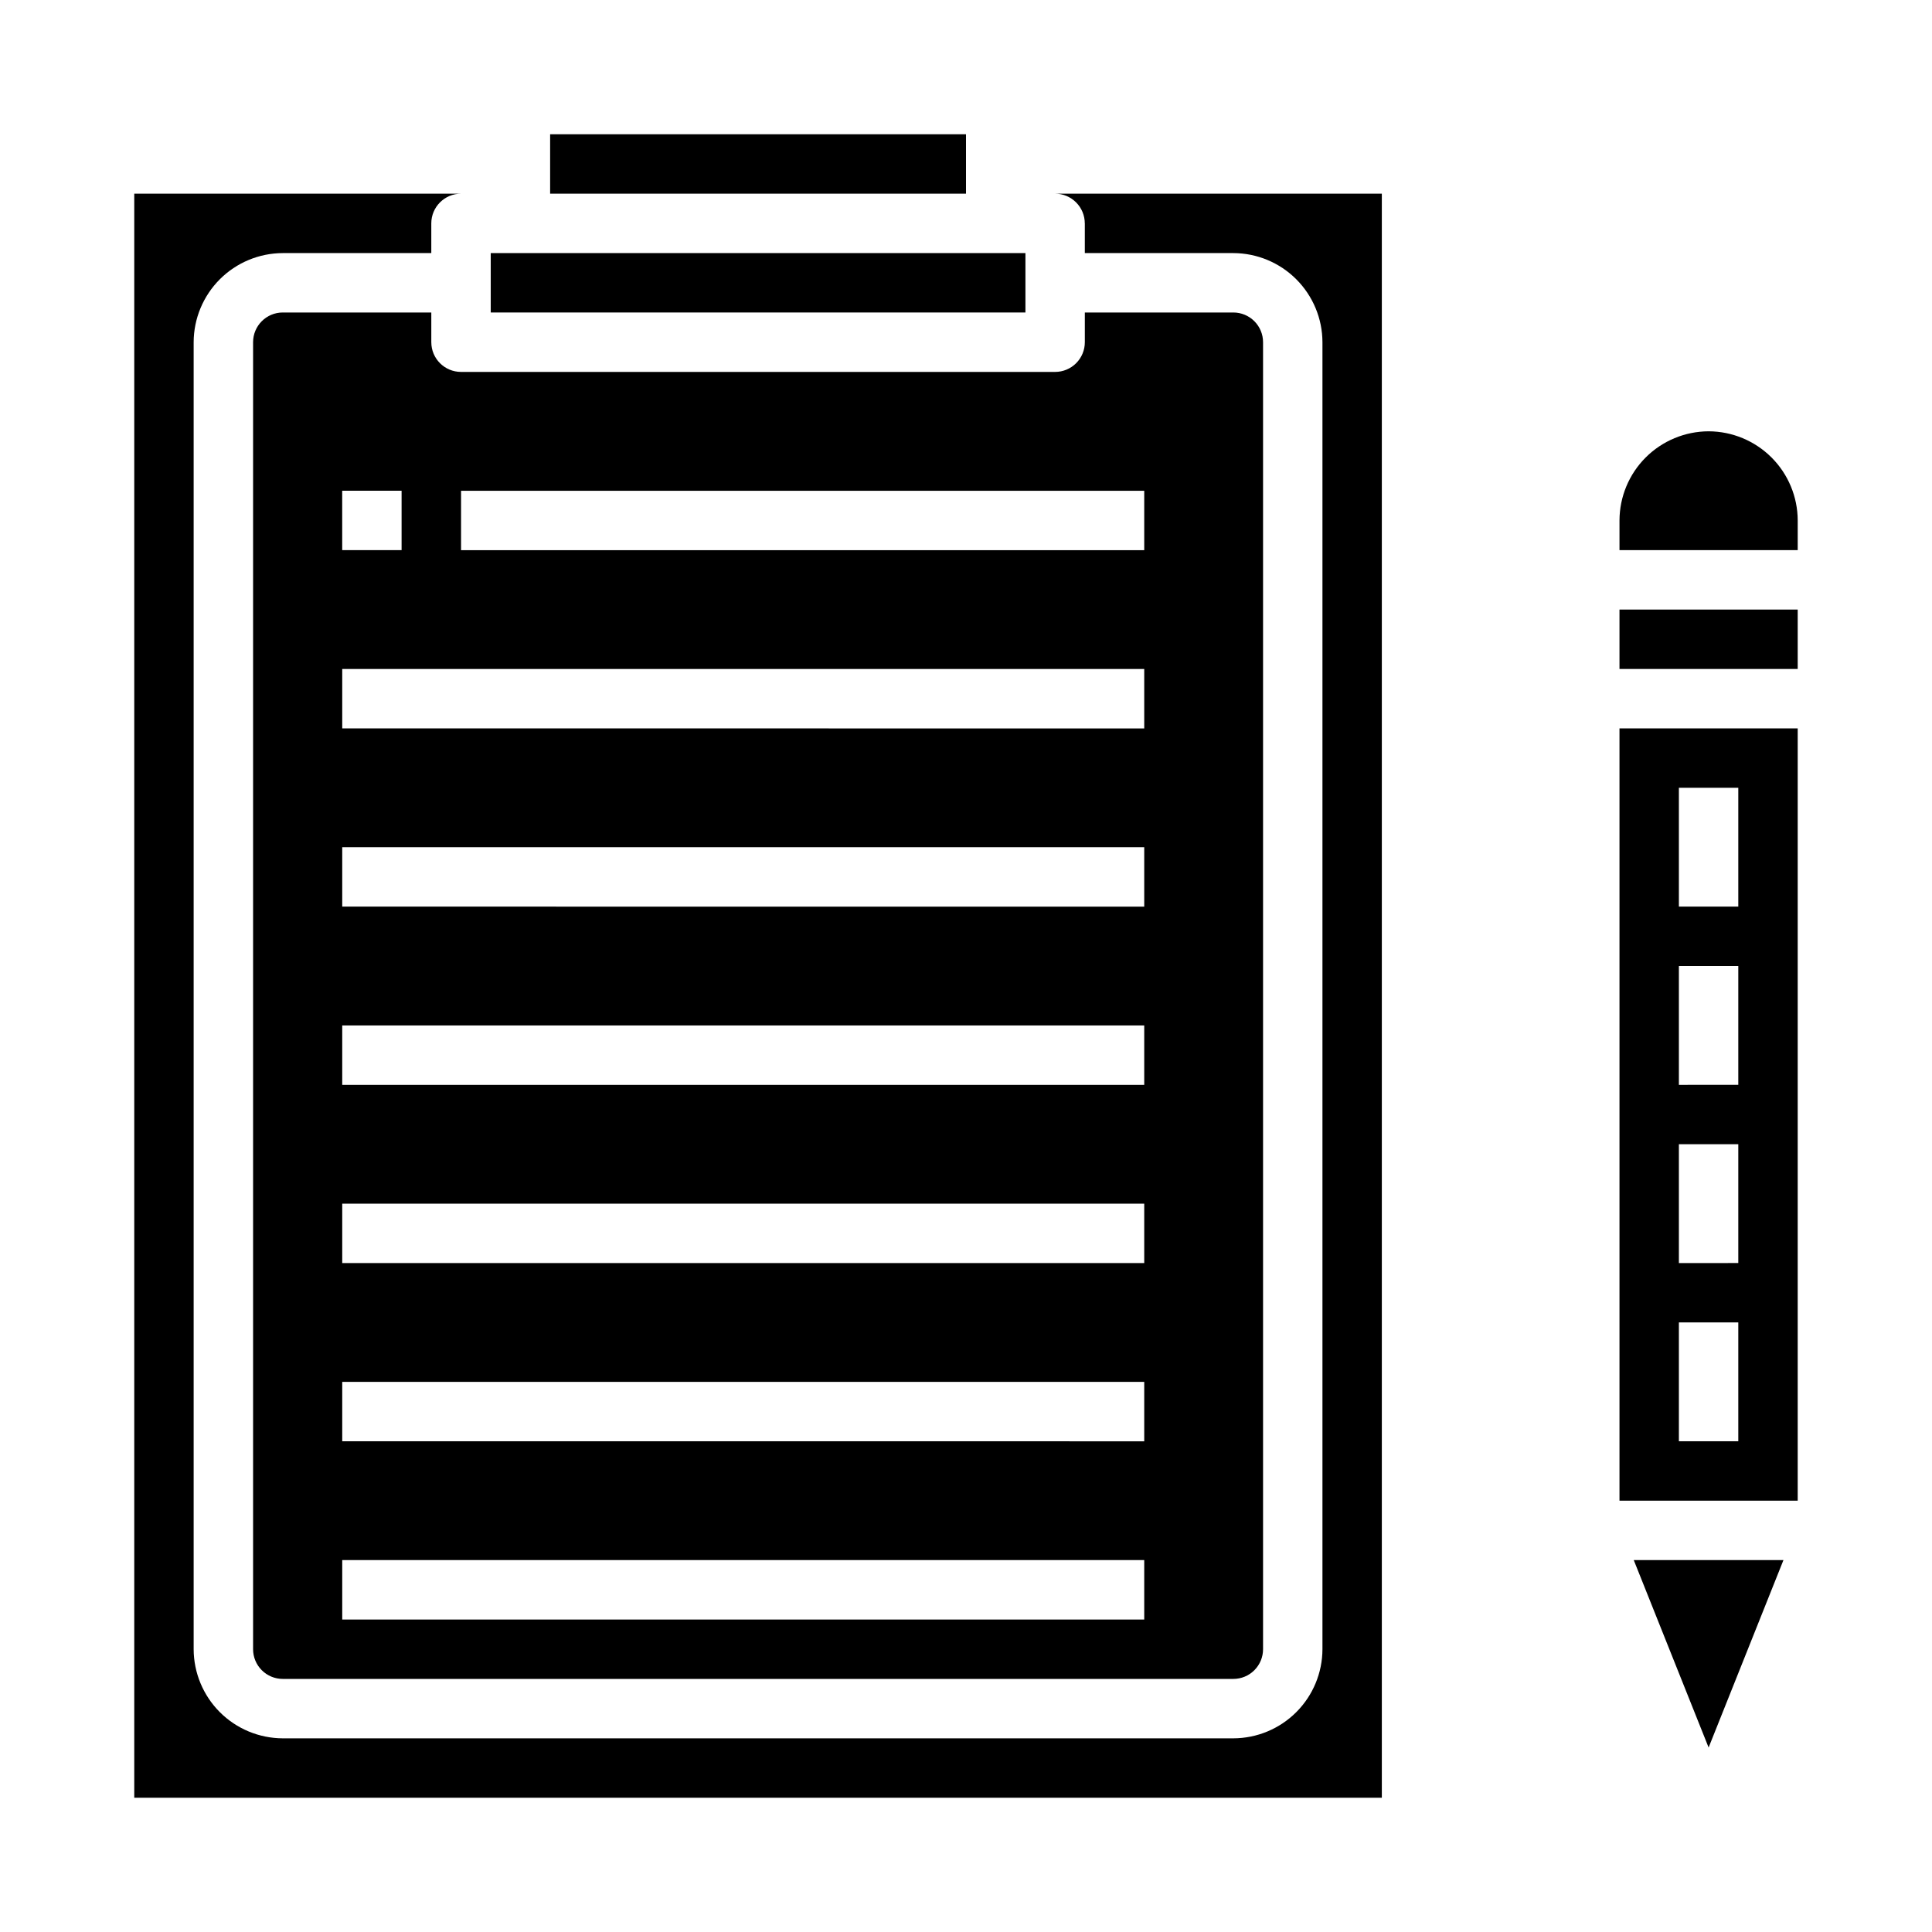
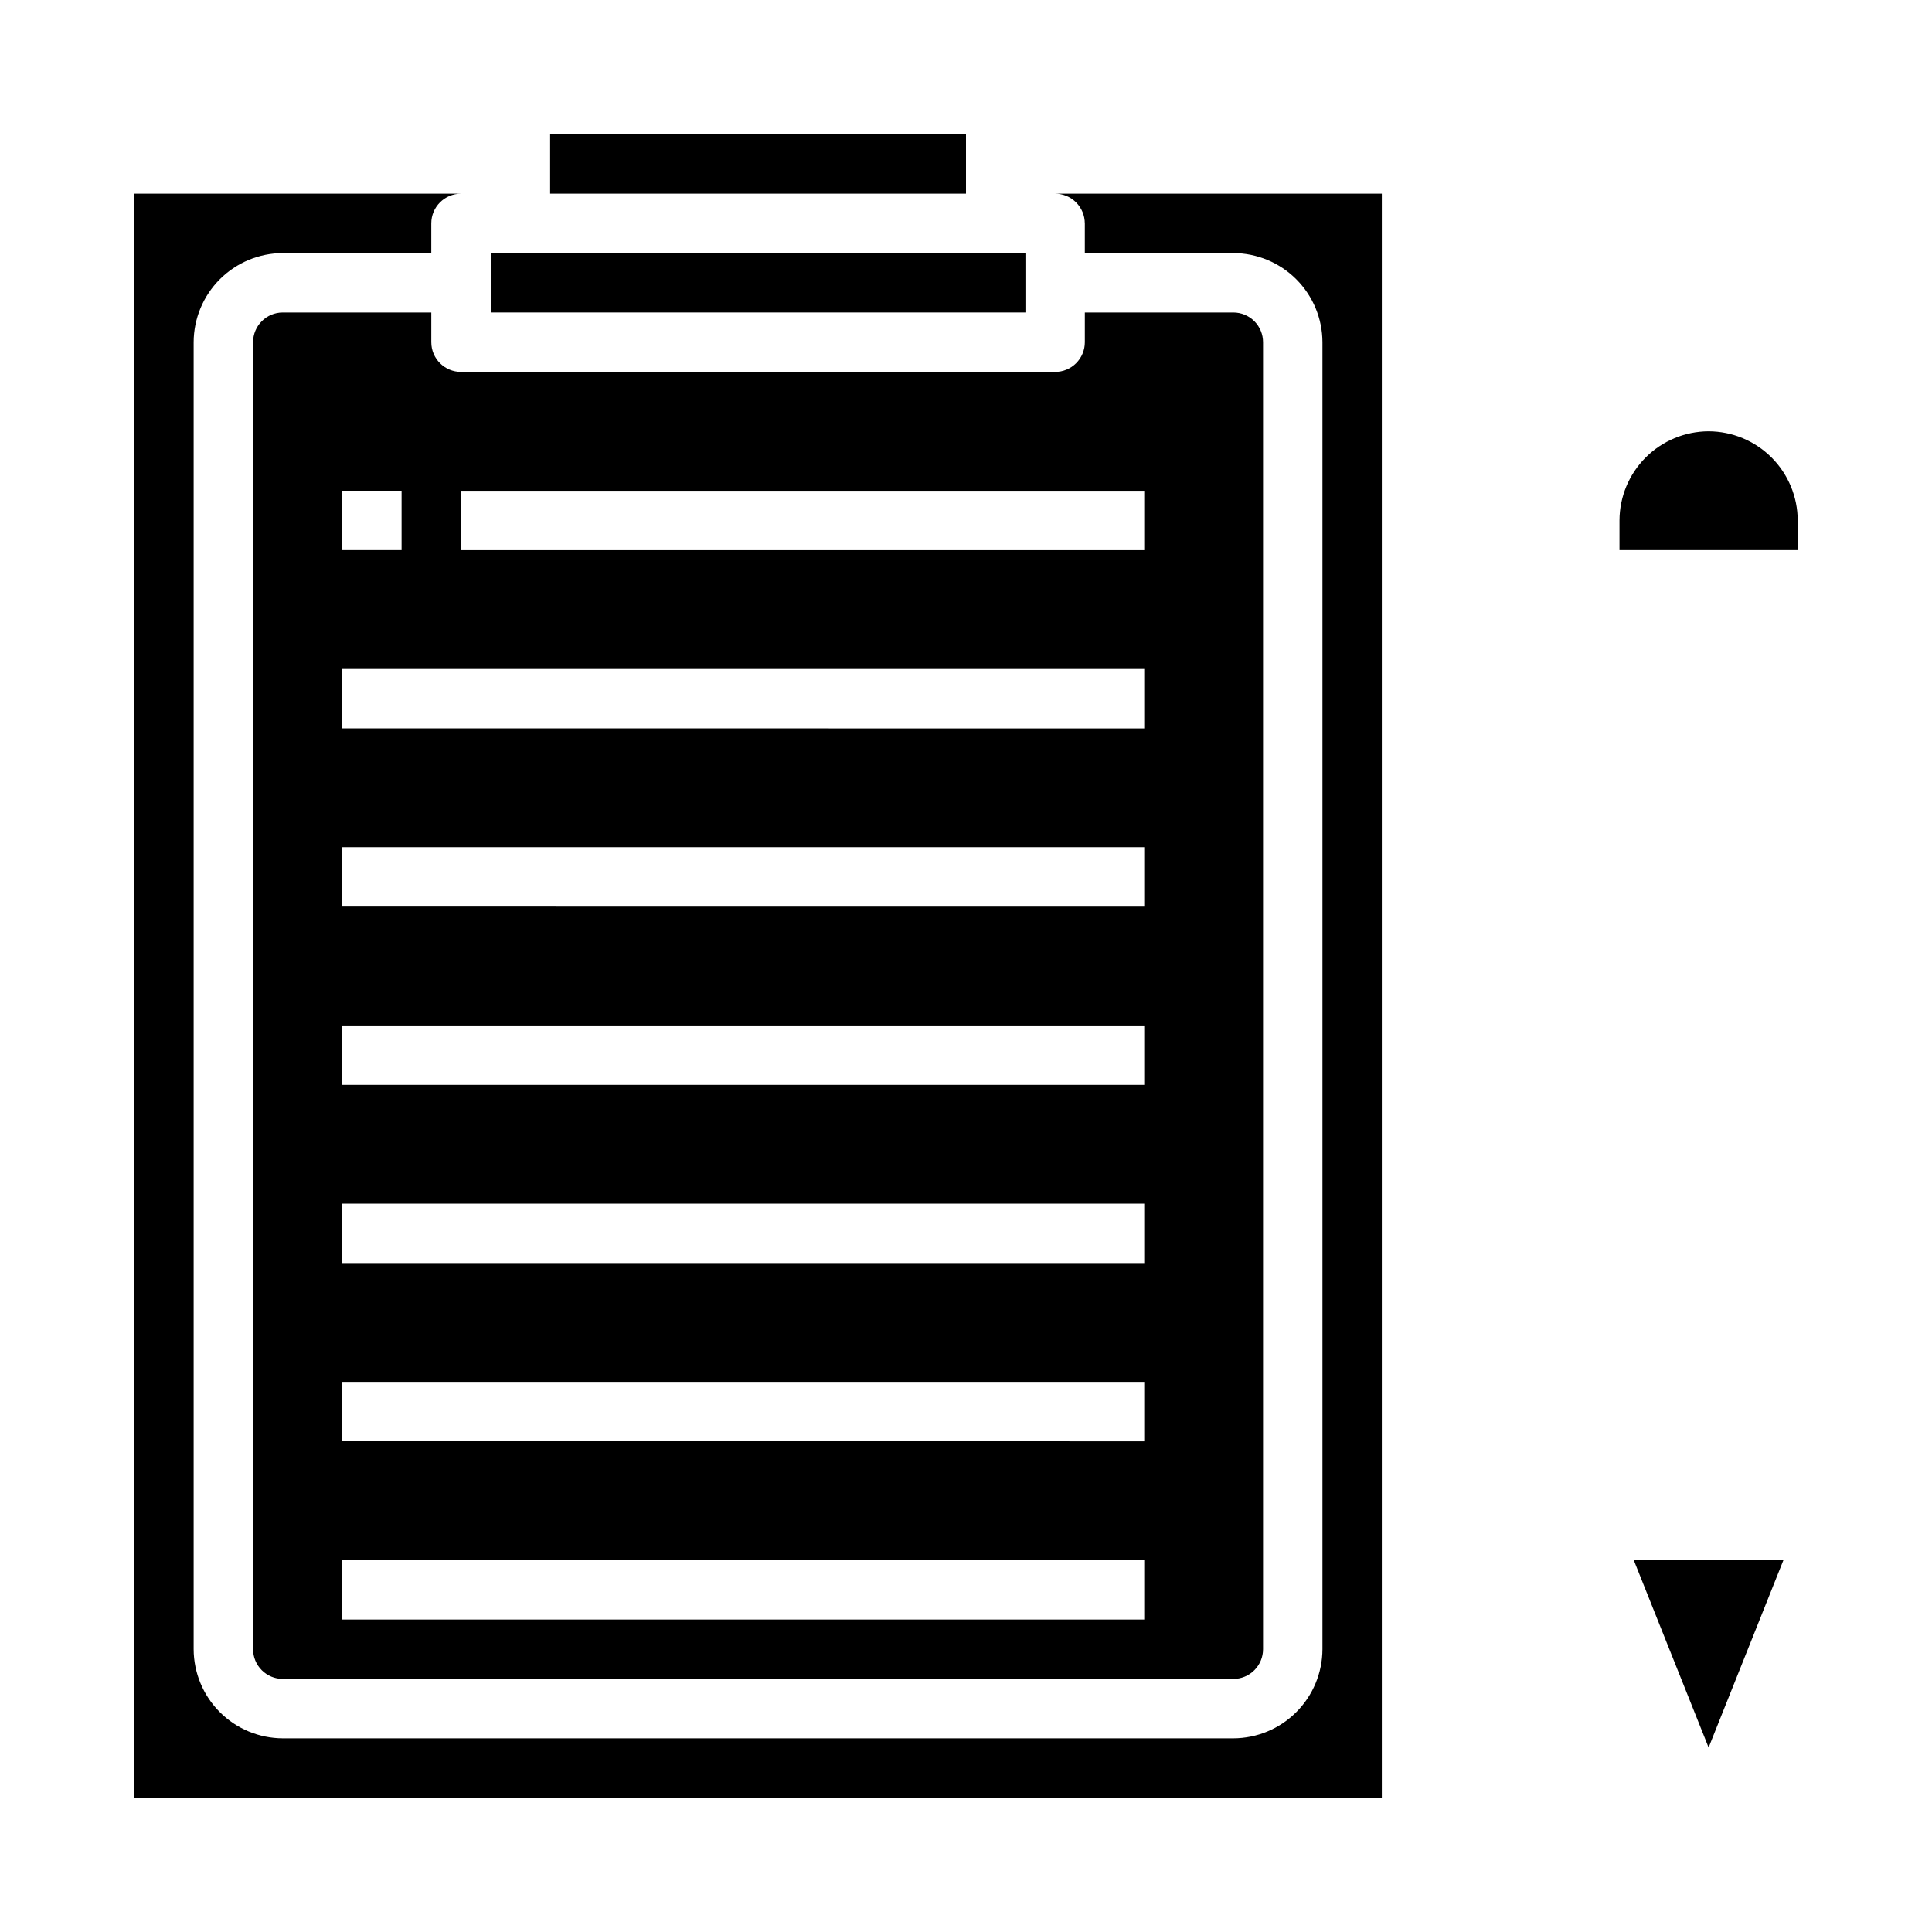
<svg xmlns="http://www.w3.org/2000/svg" fill="#000000" width="800px" height="800px" version="1.1" viewBox="144 144 512 512">
  <g>
    <path d="m274.05 211.07h141.7v15.742h-141.7z" />
    <path d="m596.8 607.11 19.836-49.676h-39.676z" />
    <path d="m431.49 203.2v7.871h39.359c6.258 0.02 12.254 2.512 16.676 6.938 4.426 4.426 6.922 10.422 6.938 16.68v346.37c-0.016 6.258-2.512 12.254-6.938 16.68-4.422 4.426-10.418 6.918-16.676 6.938h-251.91c-6.258-0.02-12.254-2.512-16.68-6.938-4.422-4.426-6.918-10.422-6.938-16.68v-346.37c0.02-6.258 2.516-12.254 6.938-16.68 4.426-4.426 10.422-6.918 16.68-6.938h39.359v-7.871c0-4.348 3.527-7.875 7.875-7.875h-86.594v425.09h330.62v-425.09h-86.594c2.09 0 4.09 0.832 5.566 2.309 1.477 1.477 2.309 3.477 2.309 5.566z" />
    <path d="m258.3 234.69v-7.875h-39.359c-4.348 0-7.871 3.527-7.871 7.875v346.37c0 2.09 0.828 4.09 2.305 5.566 1.477 1.477 3.481 2.305 5.566 2.305h251.91c2.086 0 4.09-0.828 5.566-2.305 1.477-1.477 2.305-3.477 2.305-5.566v-346.37c0-2.09-0.828-4.09-2.305-5.566-1.477-1.477-3.481-2.309-5.566-2.309h-39.359v7.875c0 2.086-0.832 4.09-2.309 5.566-1.477 1.477-3.477 2.305-5.566 2.305h-157.44c-4.348 0-7.875-3.523-7.875-7.871zm-23.617 39.359h15.742v15.742h-15.738zm212.55 299.14h-212.54v-15.746h212.54zm0-47.23-212.54-0.004v-15.742h212.54zm0-47.23-212.54-0.004v-15.742h212.54zm0-47.23-212.54-0.004v-15.746h212.54zm0-47.23-212.54-0.008v-15.742h212.54zm0-47.23-212.54-0.008v-15.746h212.54zm0-62.977v15.742l-181.05-0.008v-15.742z" />
    <path d="m289.79 179.58h110.21v15.742h-110.21z" />
-     <path d="m573.18 305.54h47.23v15.742h-47.23z" />
-     <path d="m573.18 541.7h47.23v-204.67h-47.23zm15.742-188.93h15.742v31.488h-15.742zm0 47.23h15.742v31.488l-15.742 0.004zm0 47.23h15.742v31.488l-15.742 0.004zm0 47.23h15.742v31.488l-15.742 0.004z" />
    <path d="m596.8 258.3c-6.258 0.02-12.254 2.516-16.68 6.938-4.426 4.426-6.918 10.422-6.938 16.68v7.871h47.23v-7.871c-0.016-6.258-2.512-12.254-6.938-16.68-4.426-4.422-10.418-6.918-16.676-6.938z" />
  </g>
</svg>